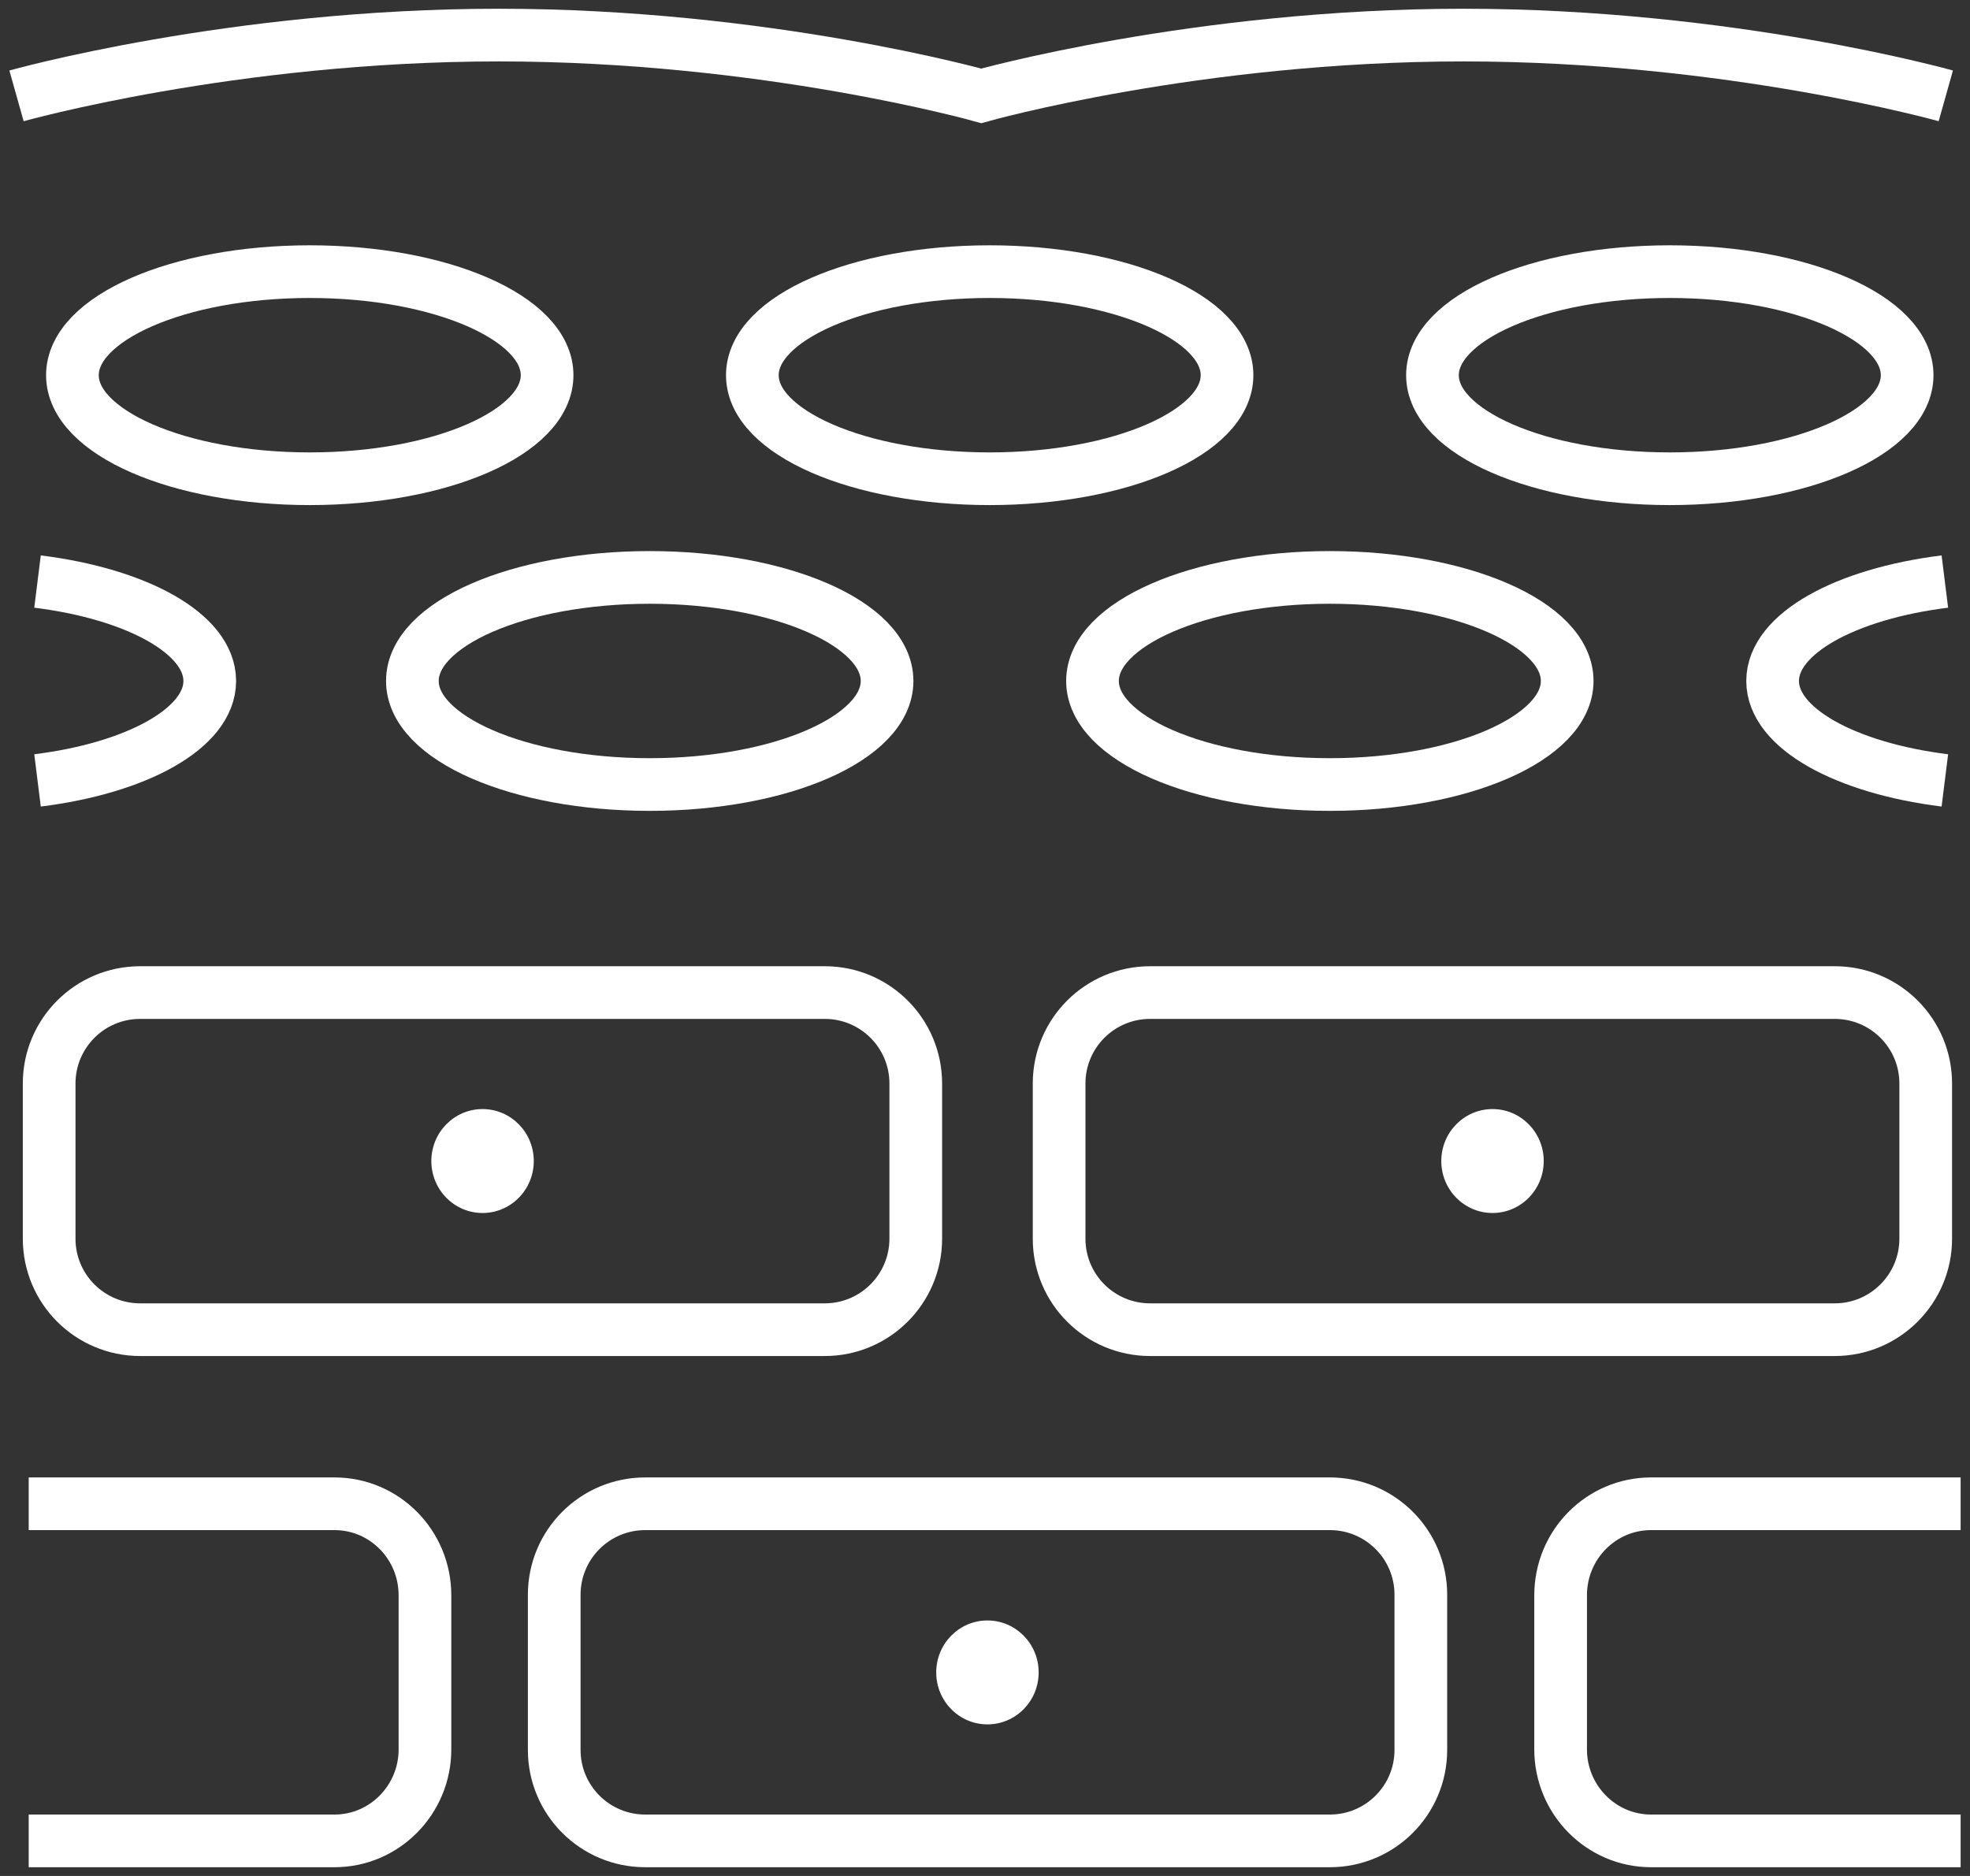
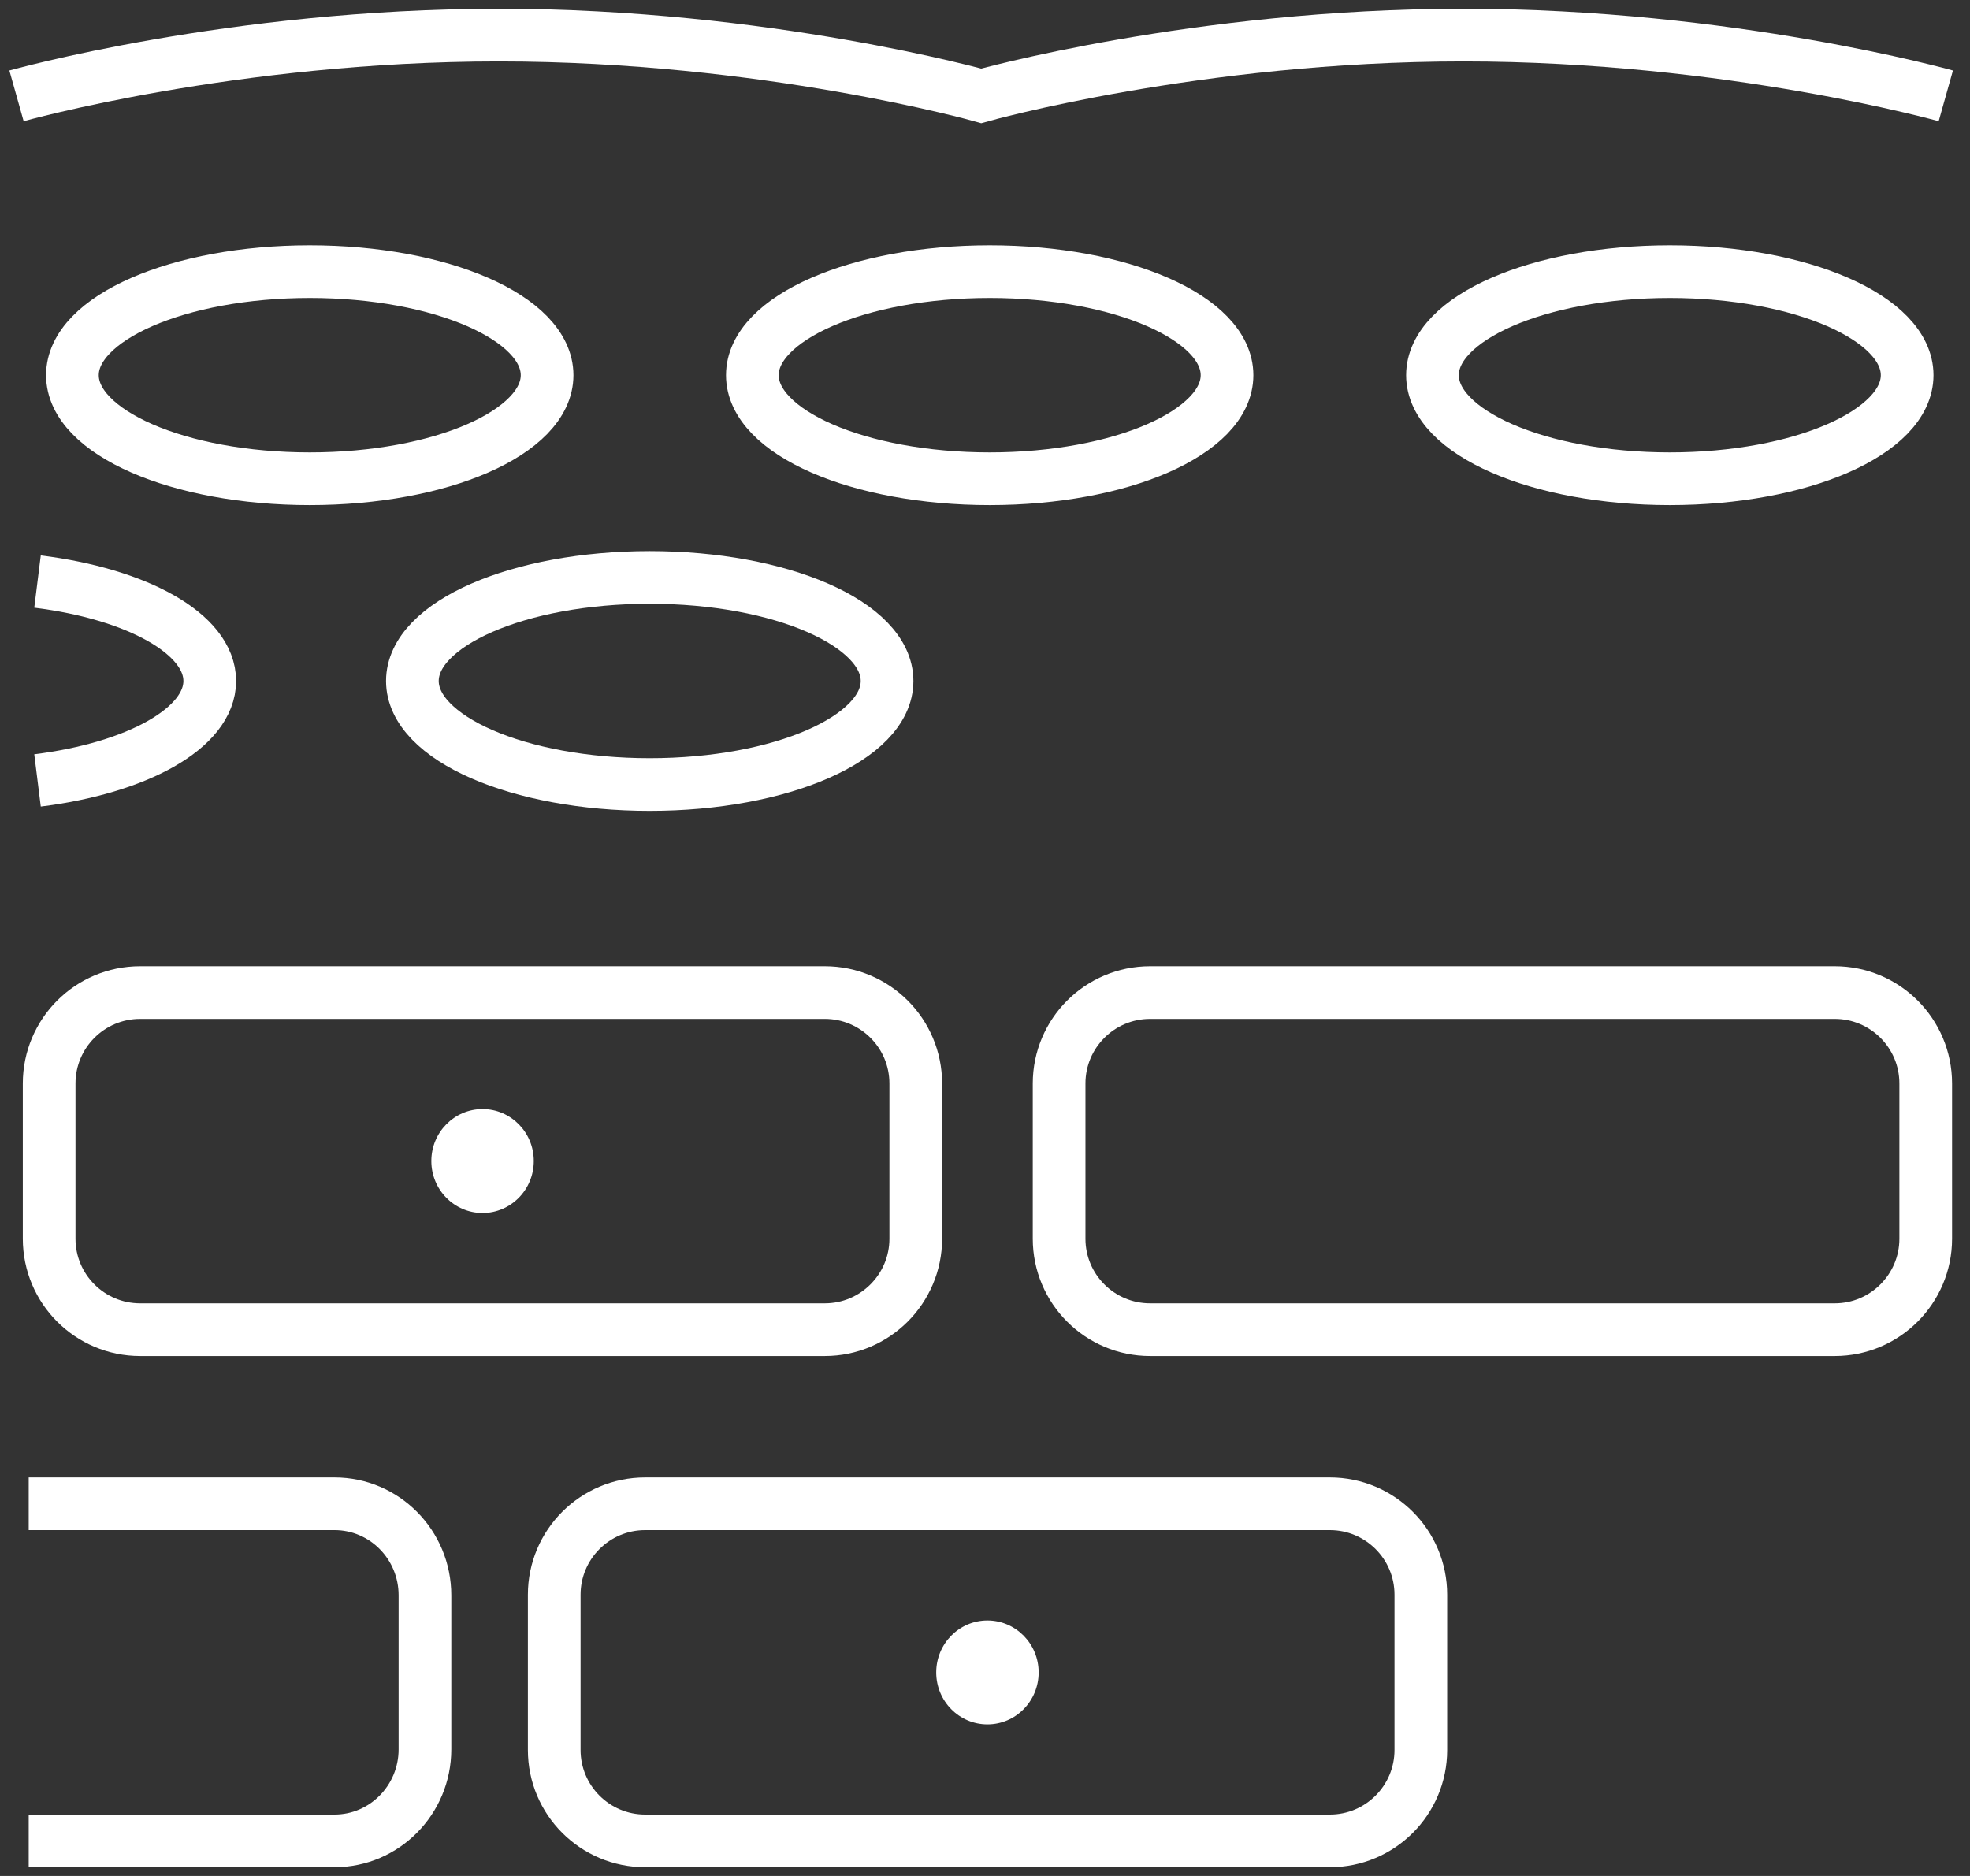
<svg xmlns="http://www.w3.org/2000/svg" version="1.1" id="レイヤー_1" x="0px" y="0px" viewBox="0 0 105 100" enable-background="new 0 0 105 100" xml:space="preserve">
  <rect x="0" y="0" width="105" height="100" fill="#333333" stroke="none" />
  <g>
    <g>
      <path fill="none" stroke="#FFFFFF" stroke-width="2.808" stroke-miterlimit="10" d="M43.96,70.88H7.47    c-2.68,0-4.85-2.17-4.85-4.85v-8.27c0-2.68,2.17-4.85,4.85-4.85h36.49c2.68,0,4.85,2.17,4.85,4.85v8.27    C48.81,68.7,46.64,70.88,43.96,70.88z" />
      <ellipse fill="#FFFFFF" cx="25.72" cy="61.89" rx="2.73" ry="2.77" />
    </g>
    <g>
      <path fill="none" stroke="#FFFFFF" stroke-width="2.808" stroke-miterlimit="10" d="M97.79,70.88H61.3    c-2.68,0-4.85-2.17-4.85-4.85v-8.27c0-2.68,2.17-4.85,4.85-4.85h36.49c2.68,0,4.85,2.17,4.85,4.85v8.27    C102.64,68.7,100.47,70.88,97.79,70.88z" />
-       <ellipse fill="#FFFFFF" cx="79.55" cy="61.89" rx="2.73" ry="2.77" />
    </g>
    <g>
      <path fill="none" stroke="#FFFFFF" stroke-width="2.808" stroke-miterlimit="10" d="M70.88,98.13H34.39    c-2.68,0-4.85-2.17-4.85-4.85v-8.27c0-2.68,2.17-4.85,4.85-4.85h36.49c2.68,0,4.85,2.17,4.85,4.85v8.27    C75.73,95.96,73.56,98.13,70.88,98.13z" />
      <ellipse fill="#FFFFFF" cx="52.63" cy="89.15" rx="2.73" ry="2.77" />
    </g>
    <g>
-       <path fill="none" stroke="#FFFFFF" stroke-width="2.808" stroke-miterlimit="10" d="M104.5,98.13H88c-2.66,0-4.82-2.19-4.82-4.88    v-8.21c0-2.7,2.16-4.88,4.82-4.88h16.5" />
-     </g>
+       </g>
    <g>
      <path fill="none" stroke="#FFFFFF" stroke-width="2.808" stroke-miterlimit="10" d="M1.53,98.13h16.3c2.66,0,4.82-2.19,4.82-4.88    v-8.21c0-2.7-2.16-4.88-4.82-4.88H1.53" />
    </g>
    <ellipse fill="none" stroke="#FFFFFF" stroke-width="2.808" stroke-miterlimit="10" cx="16.51" cy="20" rx="12.65" ry="5.52" />
    <ellipse fill="none" stroke="#FFFFFF" stroke-width="2.808" stroke-miterlimit="10" cx="52.75" cy="20" rx="12.65" ry="5.52" />
    <ellipse fill="none" stroke="#FFFFFF" stroke-width="2.808" stroke-miterlimit="10" cx="89" cy="20" rx="12.65" ry="5.52" />
    <ellipse fill="none" stroke="#FFFFFF" stroke-width="2.808" stroke-miterlimit="10" cx="34.63" cy="36.3" rx="12.65" ry="5.52" />
-     <ellipse fill="none" stroke="#FFFFFF" stroke-width="2.808" stroke-miterlimit="10" cx="70.88" cy="36.3" rx="12.65" ry="5.52" />
    <path fill="none" stroke="#FFFFFF" stroke-width="2.808" stroke-miterlimit="10" d="M0.88,5.11c0,0,11.51-3.24,25.71-3.24   S52.3,5.11,52.3,5.11S63.8,1.87,78,1.87s25.71,3.24,25.71,3.24" />
    <g>
      <path fill="none" stroke="#FFFFFF" stroke-width="2.808" stroke-miterlimit="10" d="M2,41.6c5.3-0.66,9.18-2.78,9.18-5.3    S7.3,31.66,2,31" />
    </g>
    <g>
-       <path fill="none" stroke="#FFFFFF" stroke-width="2.808" stroke-miterlimit="10" d="M103.66,41.6c-5.3-0.66-9.18-2.78-9.18-5.3    s3.88-4.64,9.18-5.3" />
-     </g>
+       </g>
  </g>
  <rect fill="none" width="105" height="100" />
</svg>